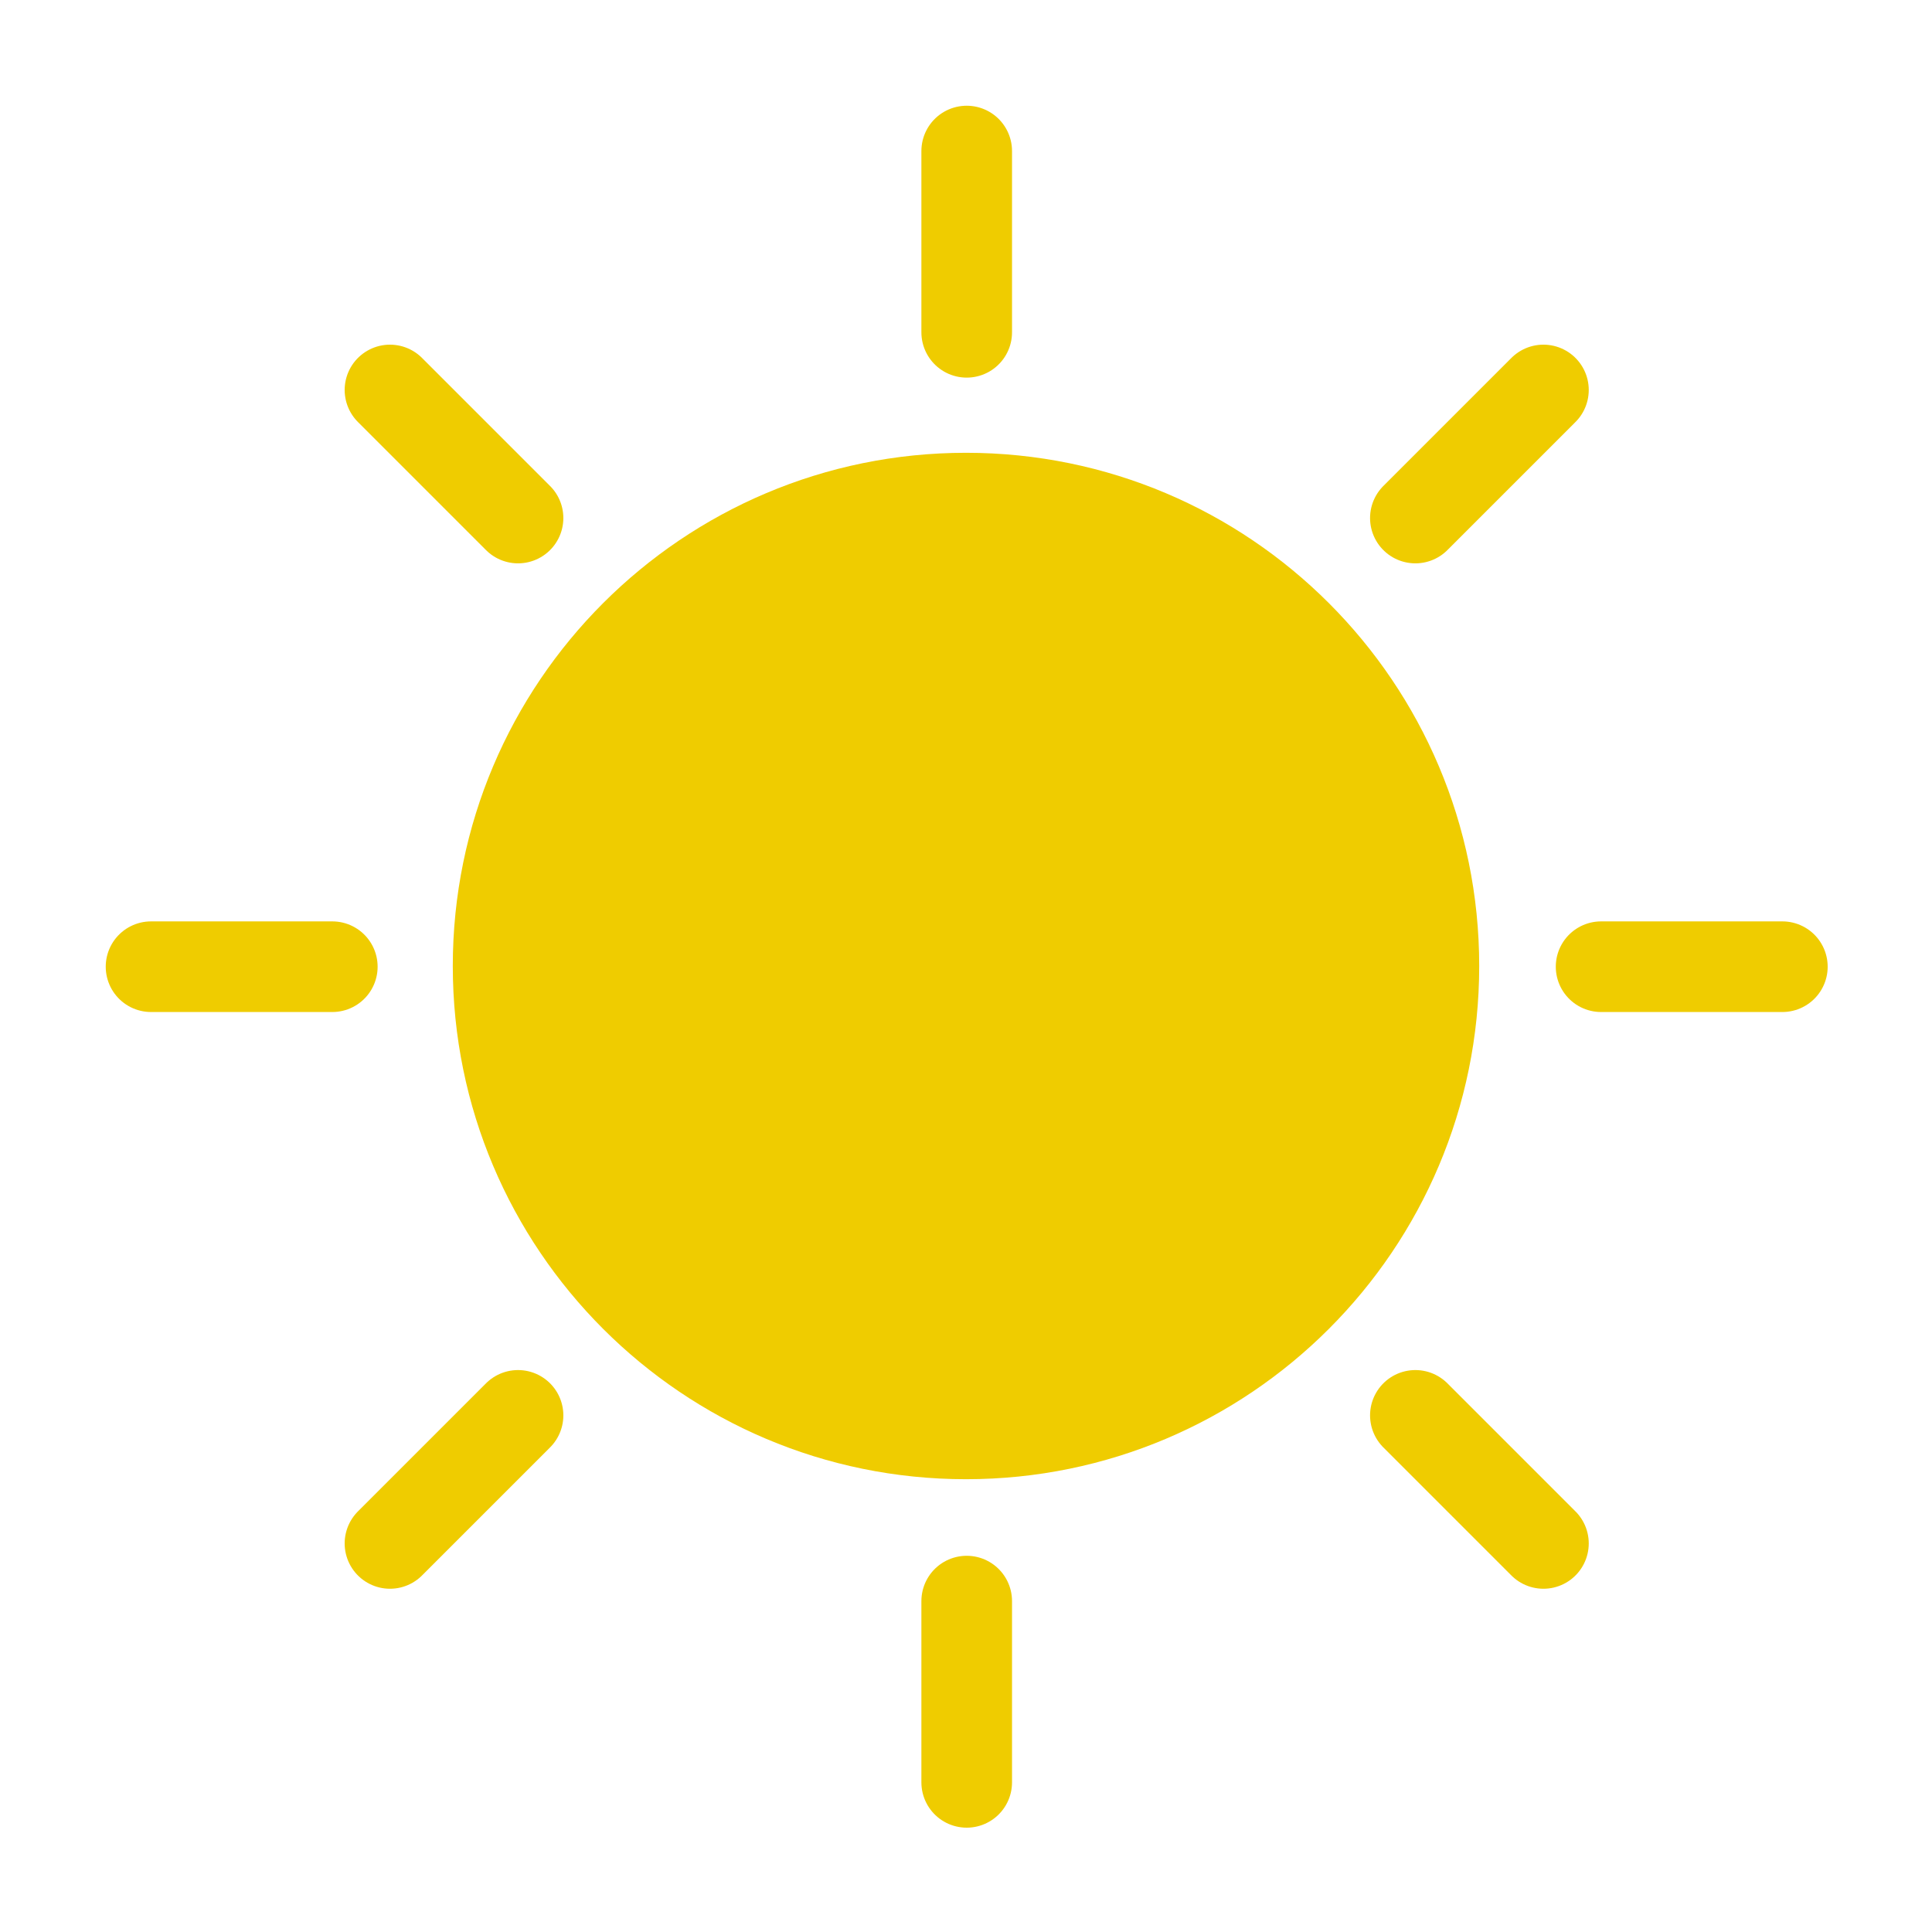
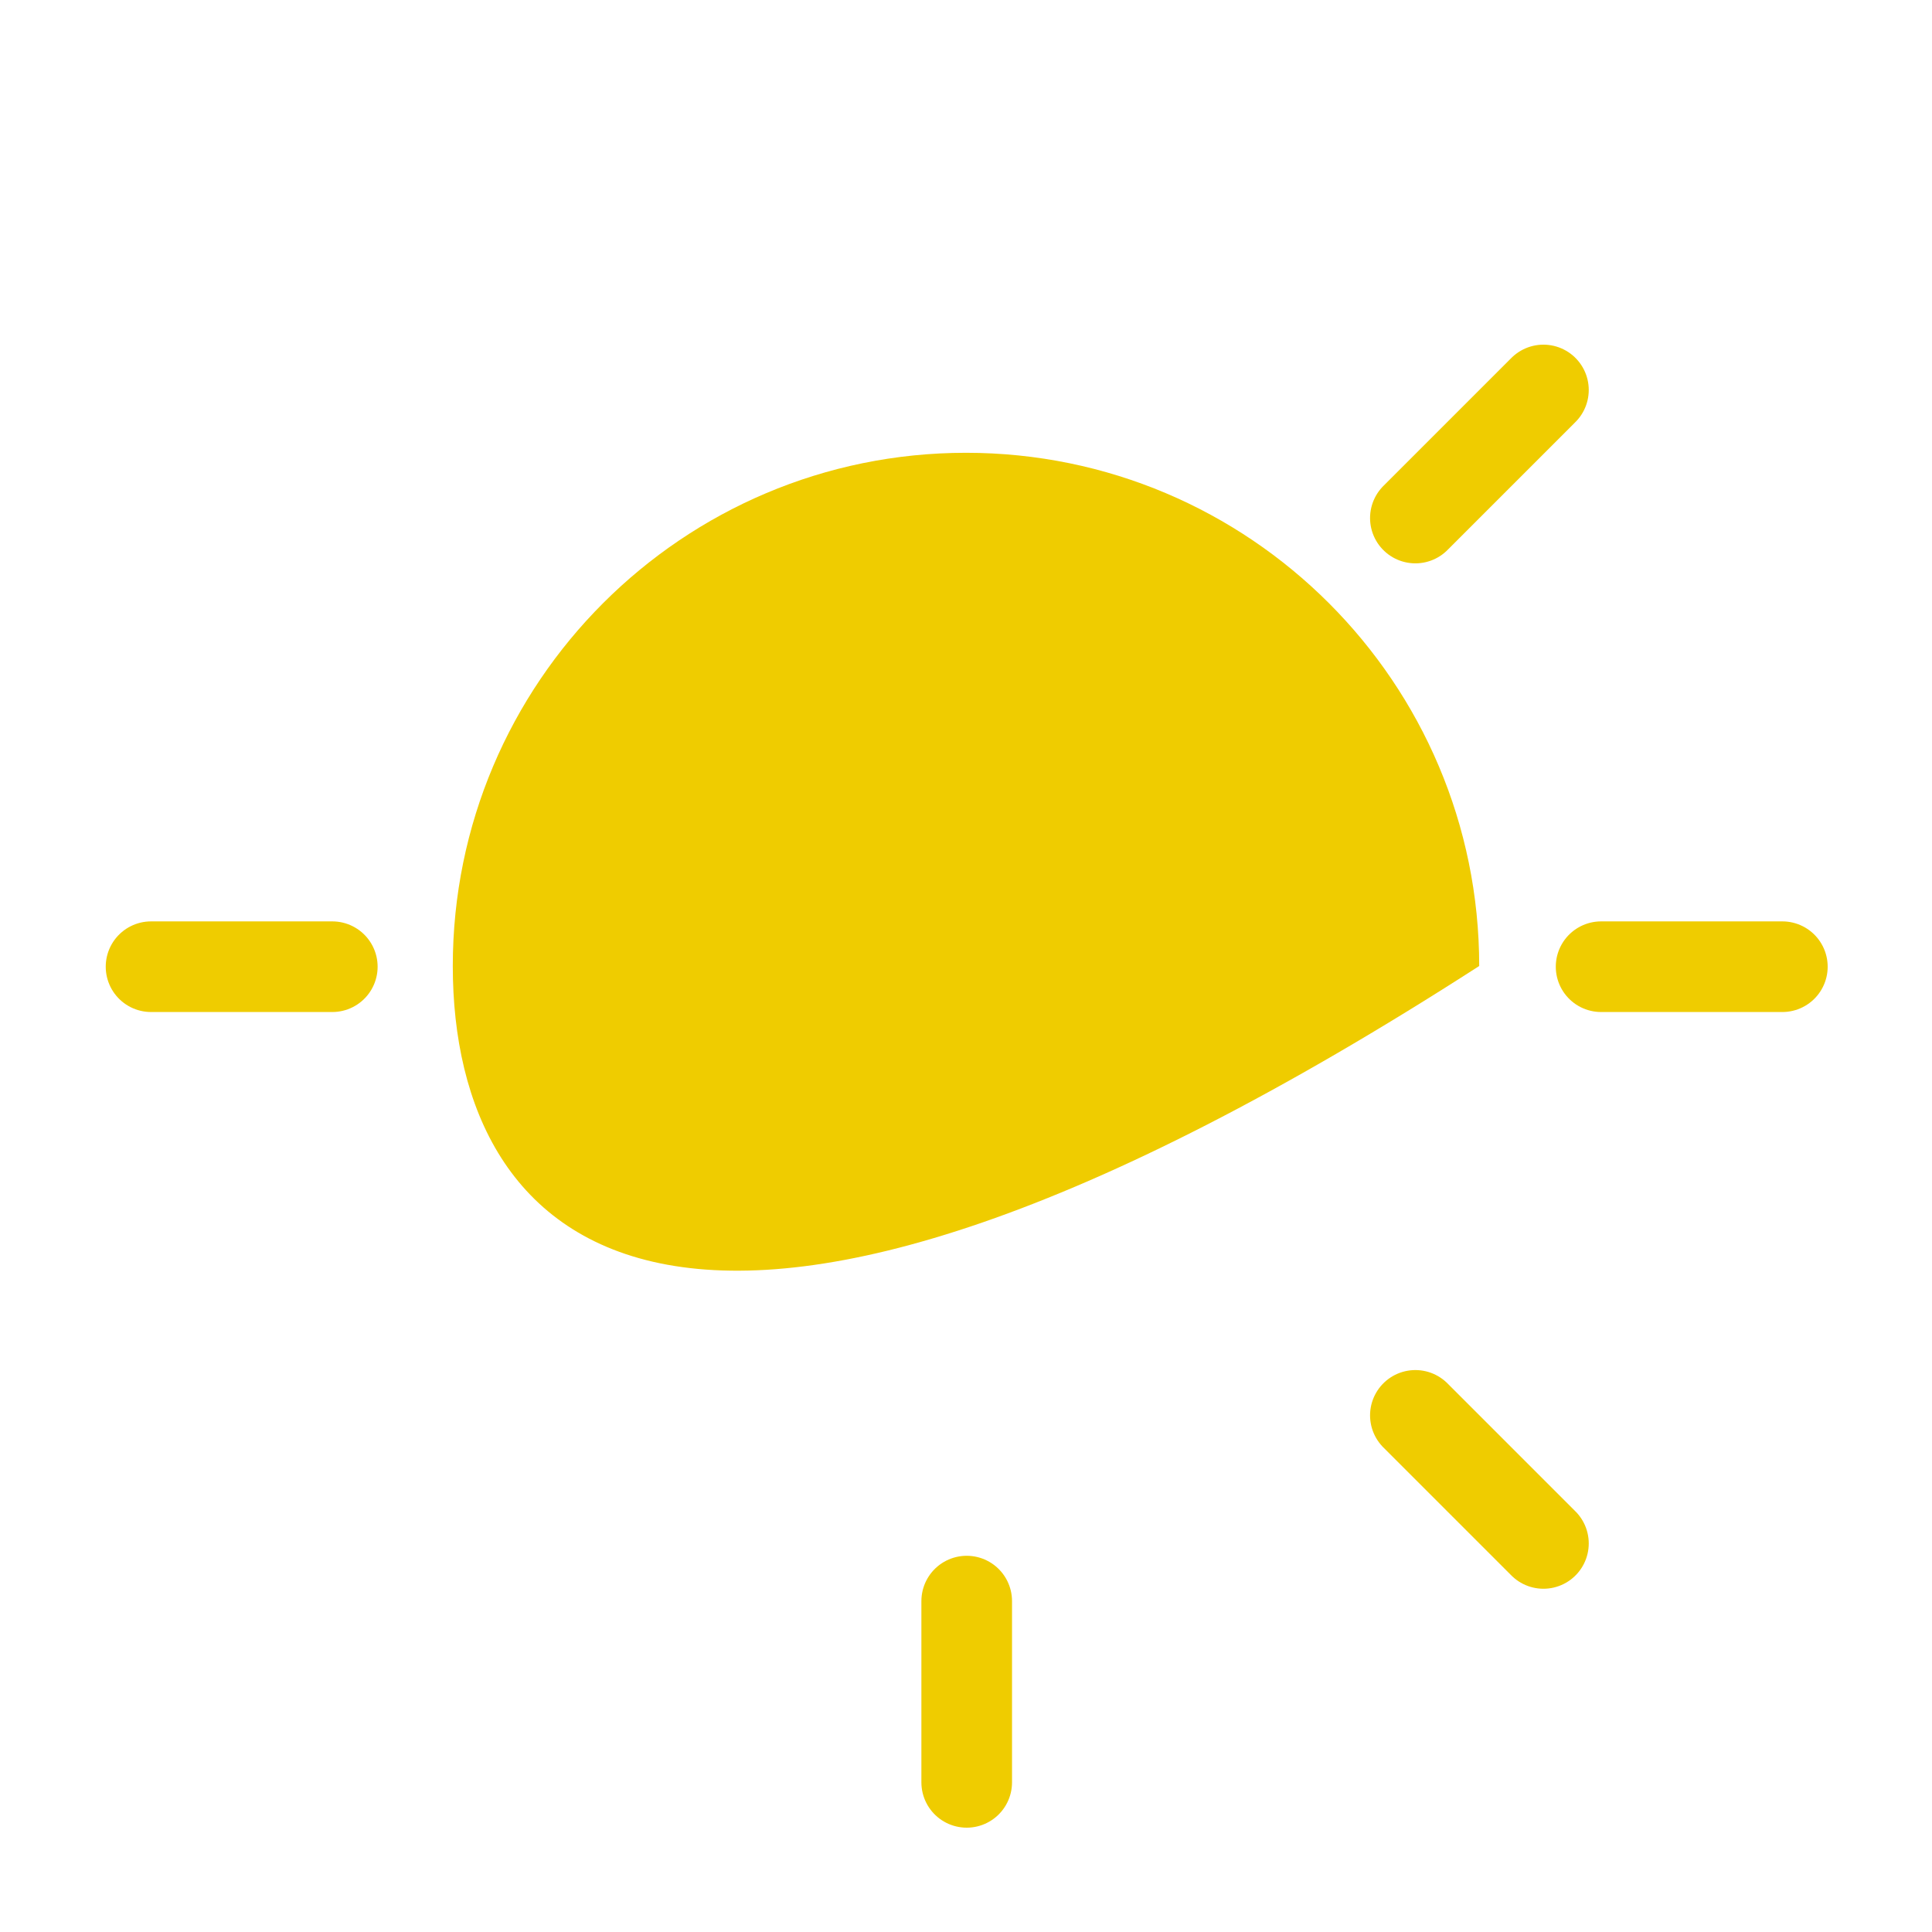
<svg xmlns="http://www.w3.org/2000/svg" width="22px" height="22px" viewBox="0 0 22 22" version="1.1">
  <g id="surface1">
-     <path style=" stroke:none;fill-rule:nonzero;fill:rgb(93.725%,80%,0%);fill-opacity:1;" d="M 16.844 11 C 16.844 14.227 14.227 16.844 11 16.844 C 7.773 16.844 5.156 14.227 5.156 11 C 5.156 7.773 7.773 5.156 11 5.156 C 14.227 5.156 16.844 7.773 16.844 11 Z M 16.844 11 " />
-     <path style="fill:none;stroke-width:3;stroke-linecap:round;stroke-linejoin:miter;stroke:rgb(93.725%,80%,0%);stroke-opacity:1;stroke-miterlimit:10;" d="M 32 5 L 32 11 " transform="matrix(0.344,0,0,0.344,0,0)" />
+     <path style=" stroke:none;fill-rule:nonzero;fill:rgb(93.725%,80%,0%);fill-opacity:1;" d="M 16.844 11 C 7.773 16.844 5.156 14.227 5.156 11 C 5.156 7.773 7.773 5.156 11 5.156 C 14.227 5.156 16.844 7.773 16.844 11 Z M 16.844 11 " />
    <path style="fill:none;stroke-width:3;stroke-linecap:round;stroke-linejoin:miter;stroke:rgb(93.725%,80%,0%);stroke-opacity:1;stroke-miterlimit:10;" d="M 32 53 L 32 59 " transform="matrix(0.344,0,0,0.344,0,0)" />
    <path style="fill:none;stroke-width:3;stroke-linecap:round;stroke-linejoin:miter;stroke:rgb(93.725%,80%,0%);stroke-opacity:1;stroke-miterlimit:10;" d="M 59 32 L 53 32 " transform="matrix(0.344,0,0,0.344,0,0)" />
    <path style="fill:none;stroke-width:3;stroke-linecap:round;stroke-linejoin:miter;stroke:rgb(93.725%,80%,0%);stroke-opacity:1;stroke-miterlimit:10;" d="M 11 32 L 5 32 " transform="matrix(0.344,0,0,0.344,0,0)" />
    <path style="fill:none;stroke-width:3;stroke-linecap:round;stroke-linejoin:miter;stroke:rgb(93.725%,80%,0%);stroke-opacity:1;stroke-miterlimit:10;" d="M 51.091 12.909 L 46.852 17.148 " transform="matrix(0.344,0,0,0.344,0,0)" />
-     <path style="fill:none;stroke-width:3;stroke-linecap:round;stroke-linejoin:miter;stroke:rgb(93.725%,80%,0%);stroke-opacity:1;stroke-miterlimit:10;" d="M 17.148 46.852 L 12.909 51.091 " transform="matrix(0.344,0,0,0.344,0,0)" />
    <path style="fill:none;stroke-width:3;stroke-linecap:round;stroke-linejoin:miter;stroke:rgb(93.725%,80%,0%);stroke-opacity:1;stroke-miterlimit:10;" d="M 51.091 51.091 L 46.852 46.852 " transform="matrix(0.344,0,0,0.344,0,0)" />
-     <path style="fill:none;stroke-width:3;stroke-linecap:round;stroke-linejoin:miter;stroke:rgb(93.725%,80%,0%);stroke-opacity:1;stroke-miterlimit:10;" d="M 17.148 17.148 L 12.909 12.909 " transform="matrix(0.344,0,0,0.344,0,0)" />
  </g>
</svg>